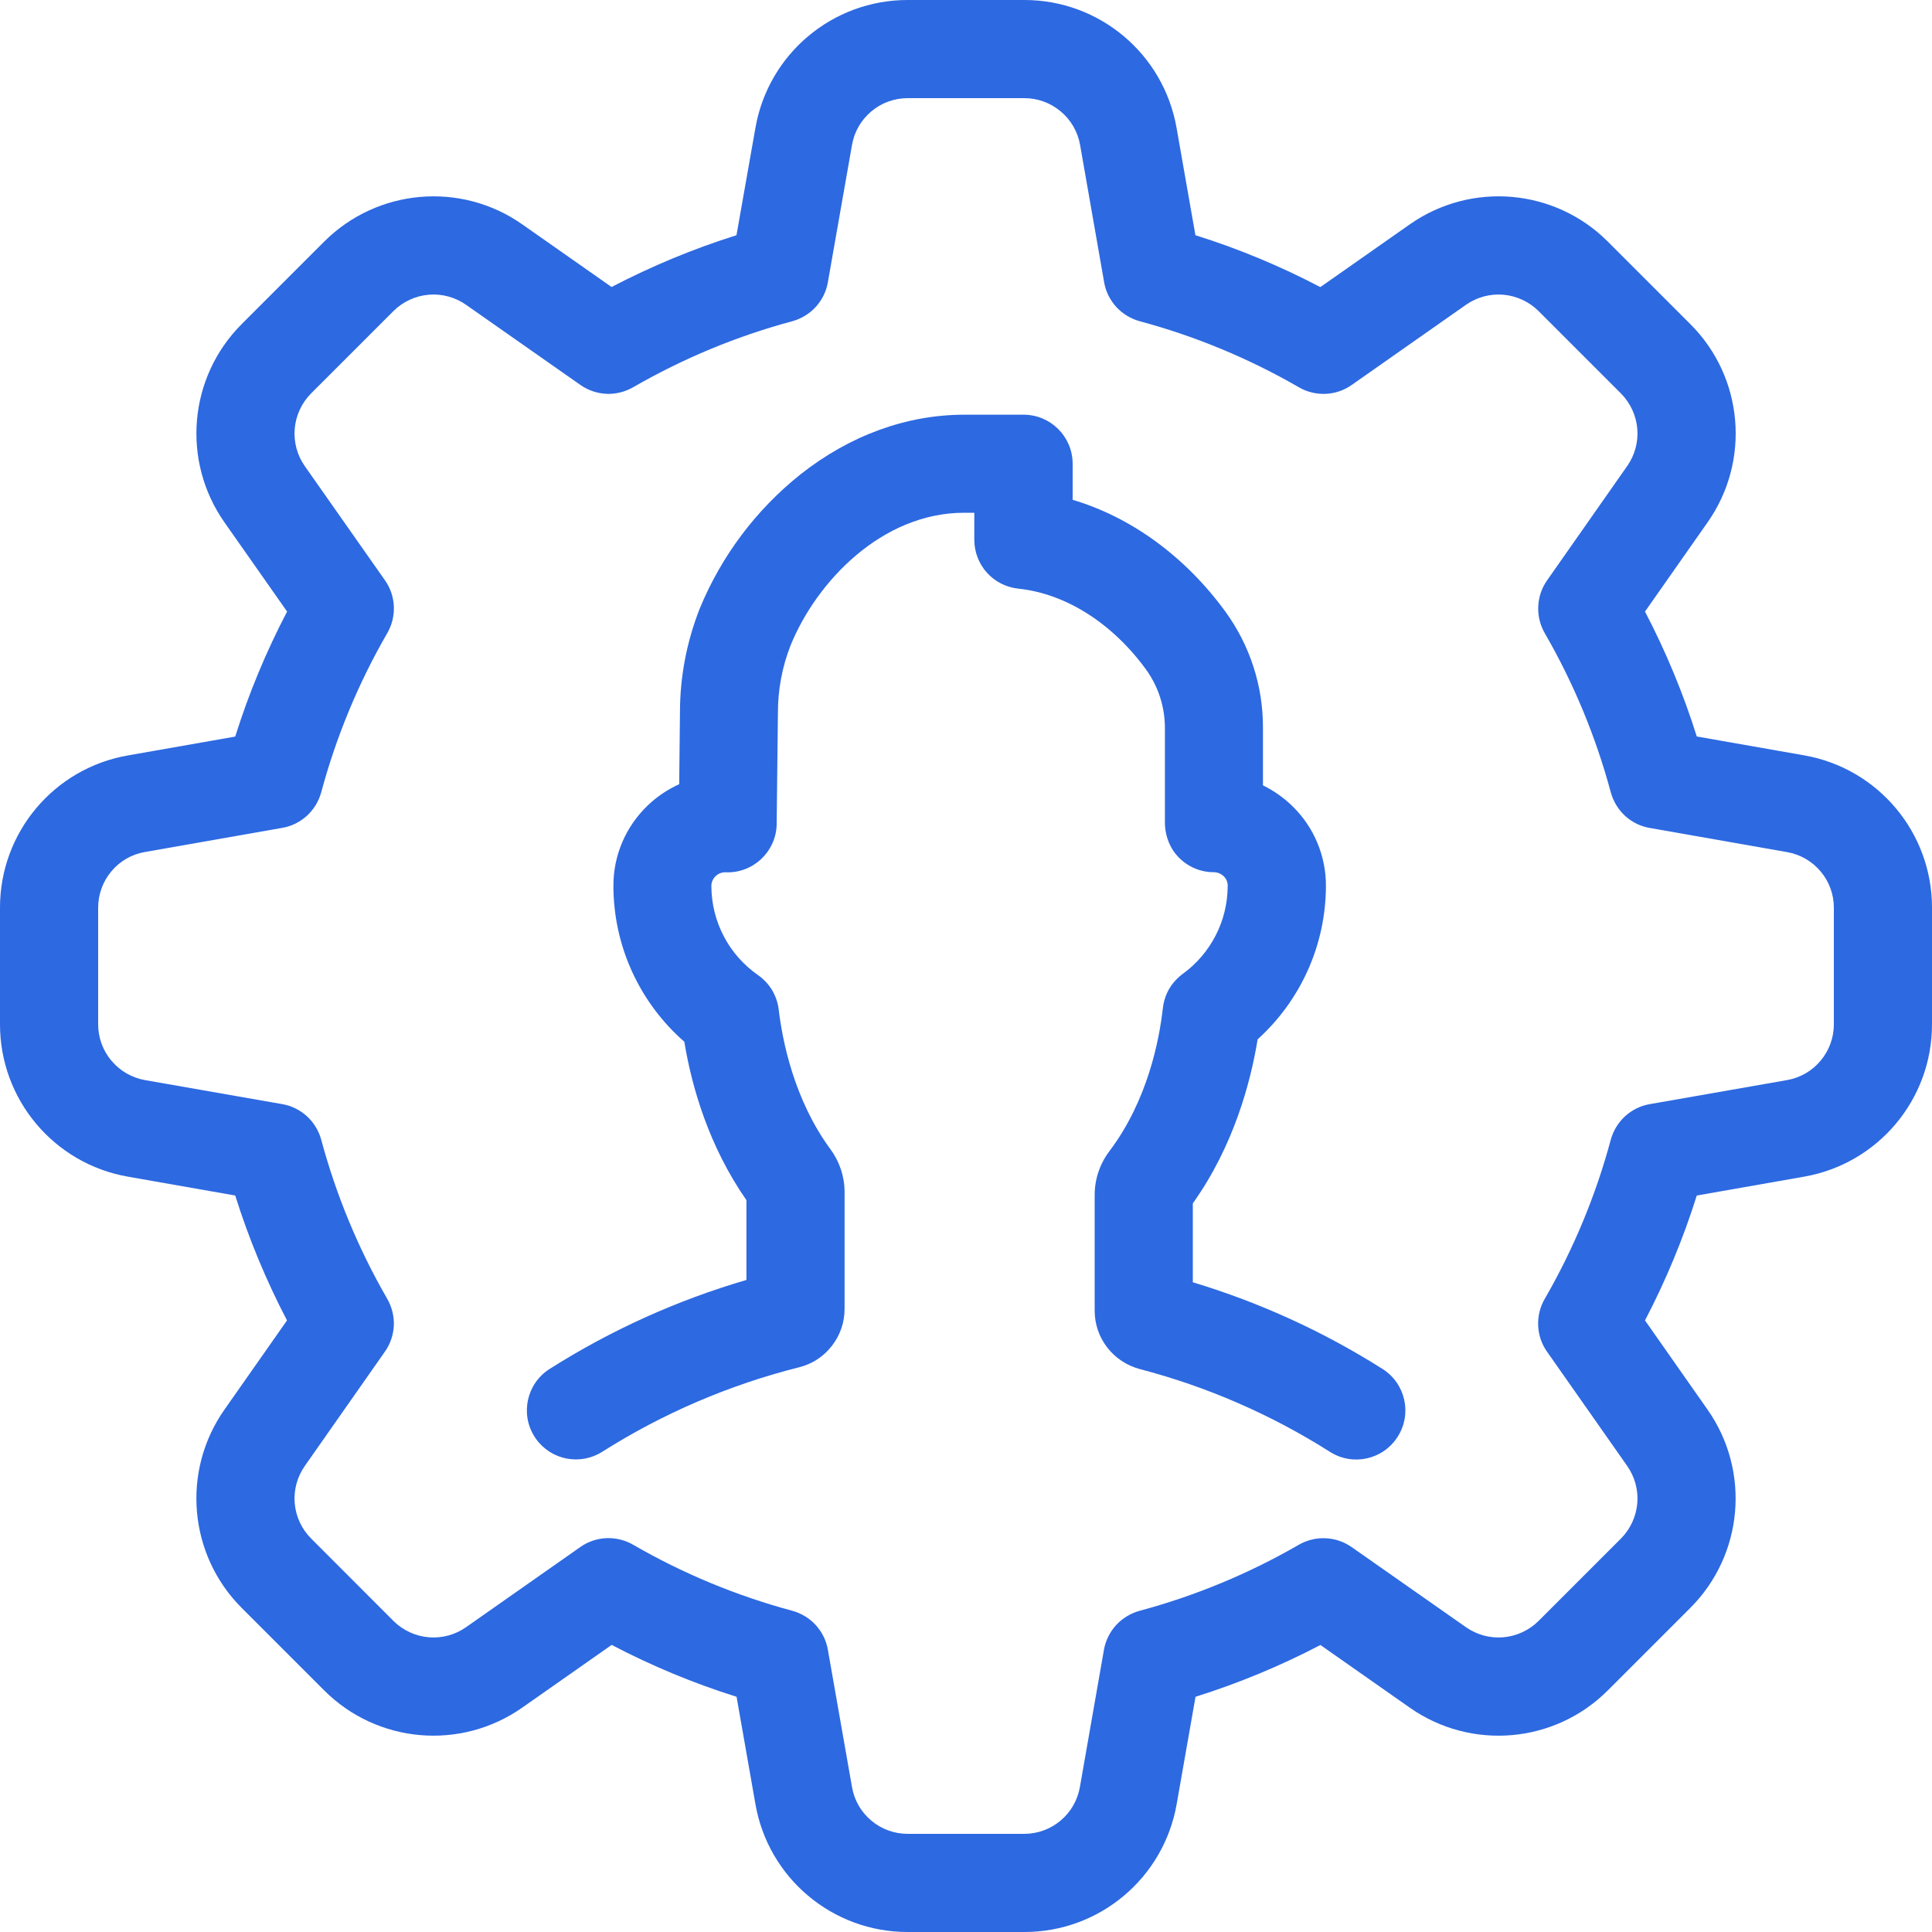
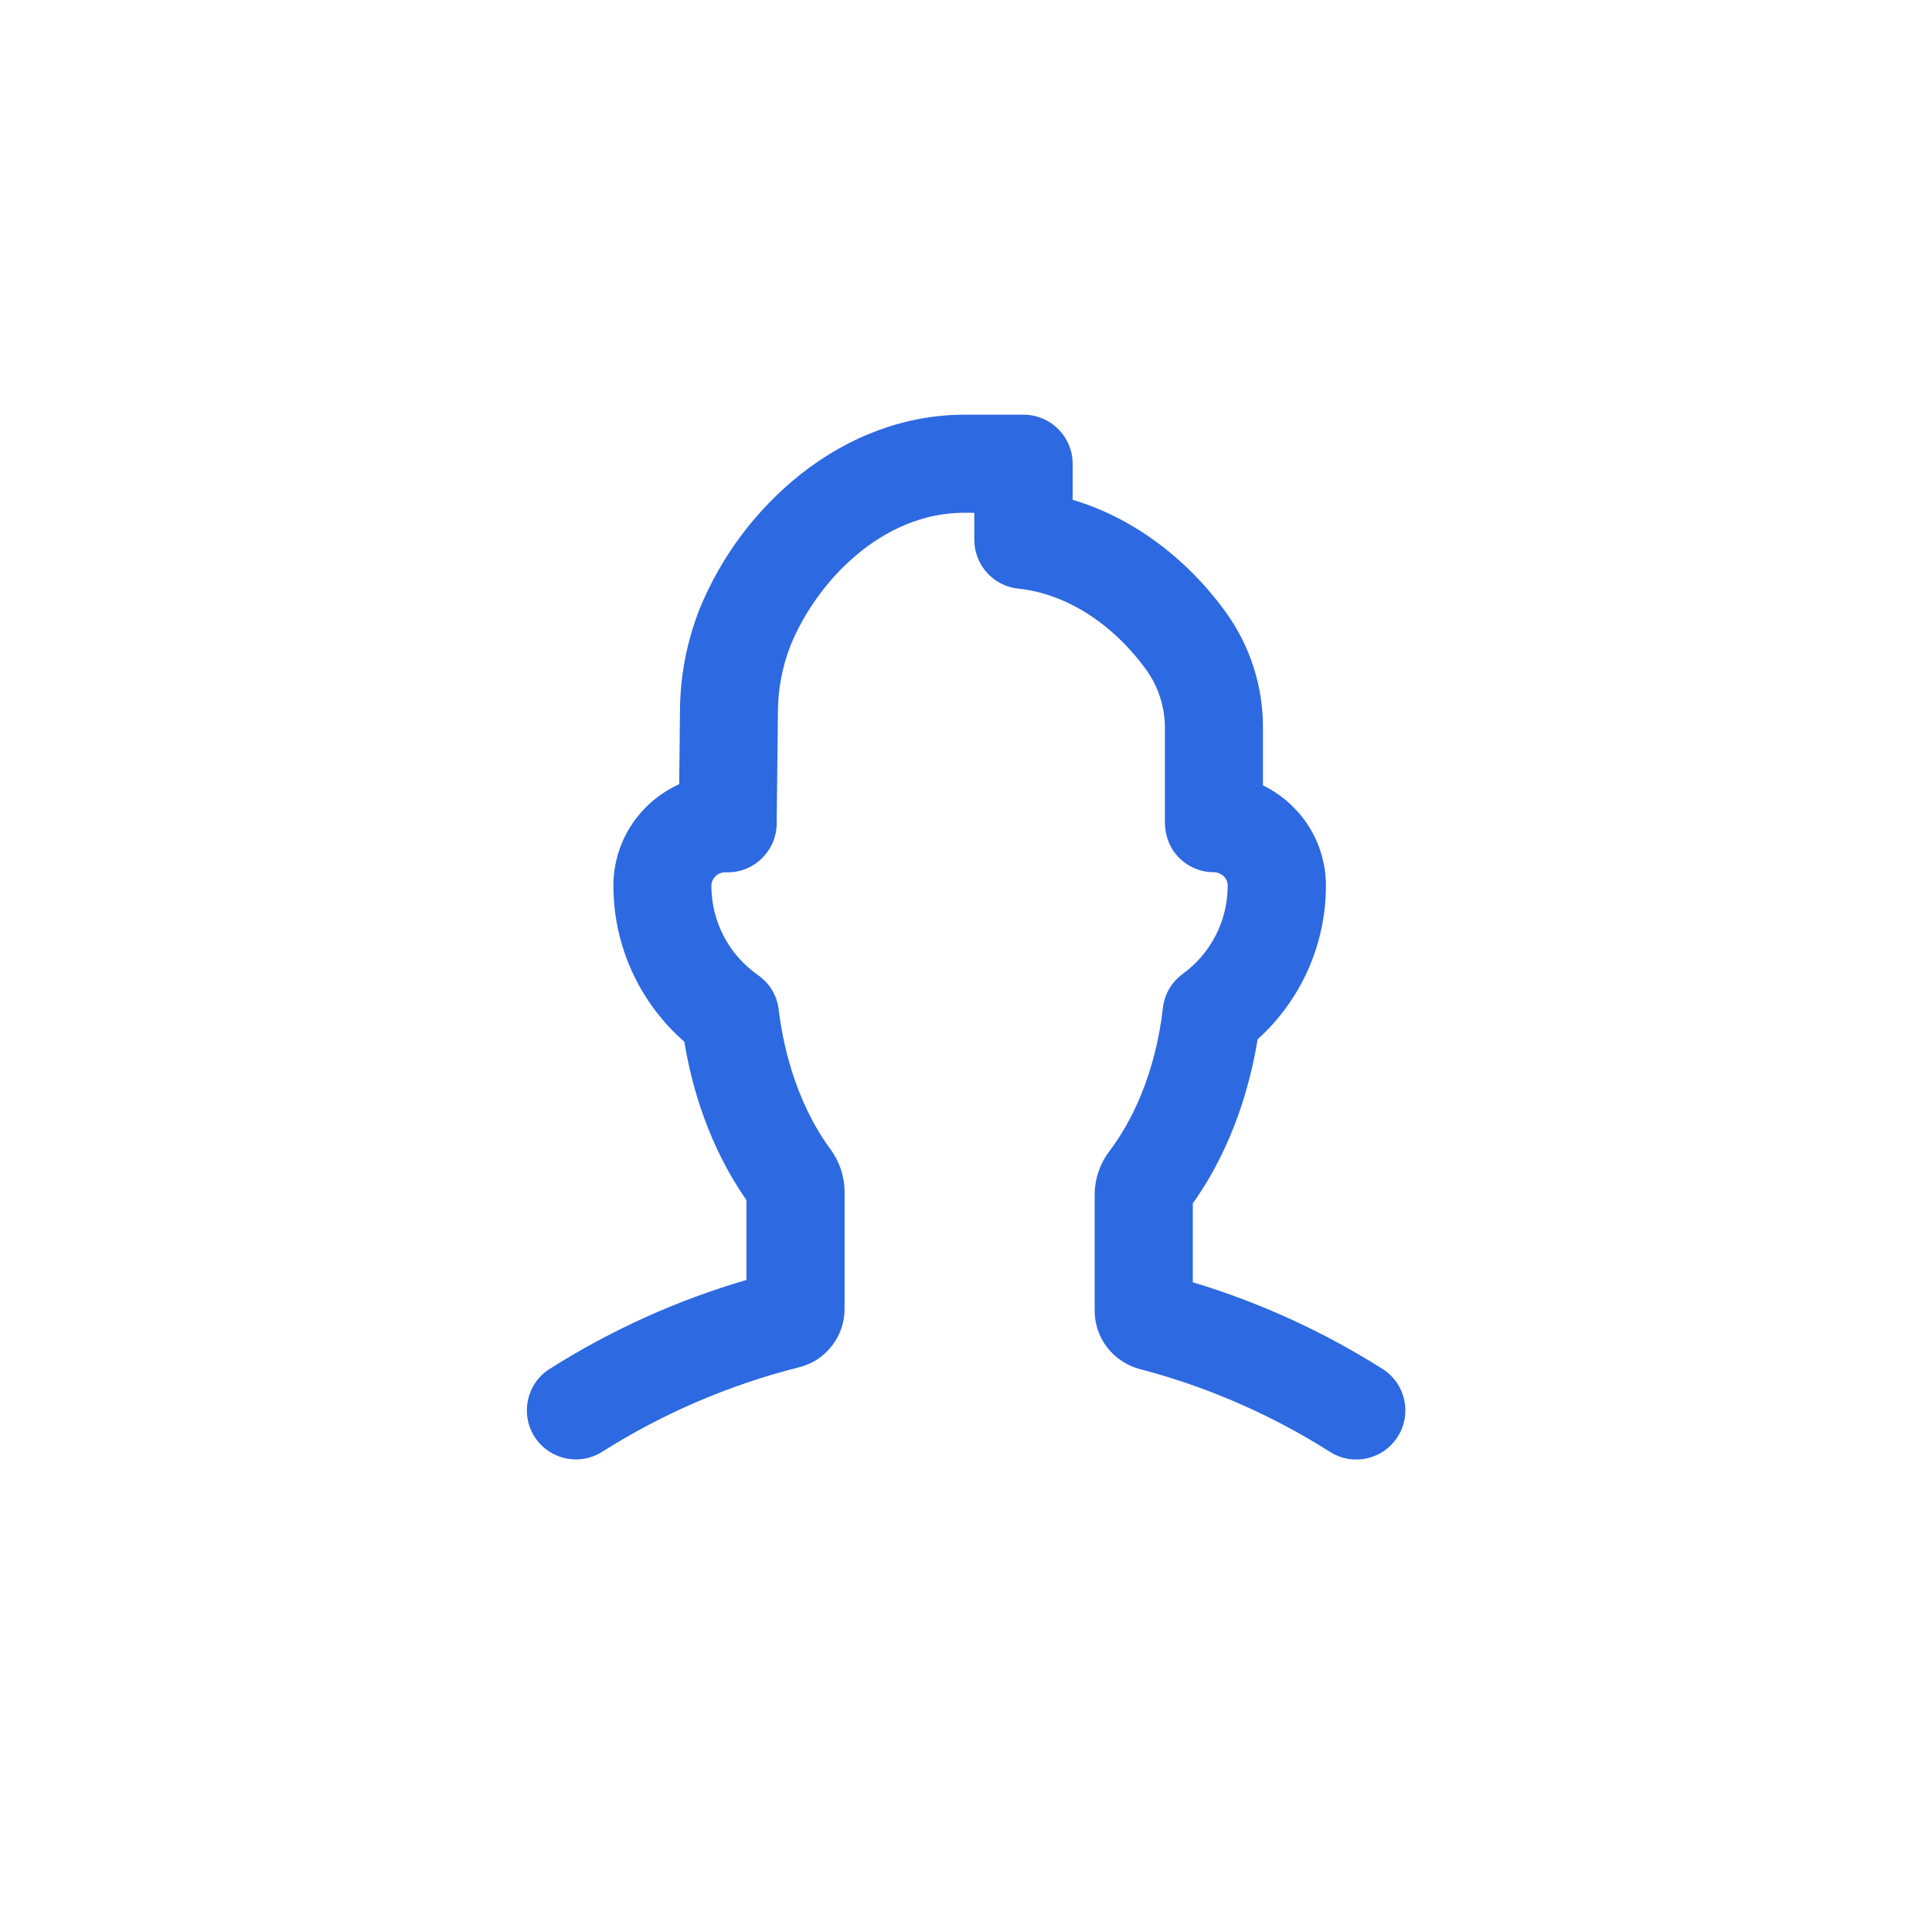
<svg xmlns="http://www.w3.org/2000/svg" width="20" height="20" viewBox="0 0 20 20" fill="none">
  <g clip-path="url(#clip0_285_5786)">
-     <path d="M18.675 7.819L17.565 7.624C17.425 7.178 17.245 6.745 17.029 6.331L17.677 5.407C18.124 4.771 18.049 3.904 17.498 3.355L16.645 2.502C16.095 1.951 15.229 1.876 14.592 2.324L13.668 2.972C13.254 2.755 12.822 2.575 12.375 2.435L12.18 1.325C12.046 0.558 11.381 -0.001 10.603 1.08132e-06H9.397C8.619 -0.001 7.953 0.558 7.82 1.325L7.624 2.435C7.178 2.575 6.745 2.755 6.331 2.971L5.407 2.323C4.771 1.876 3.905 1.952 3.355 2.502L2.502 3.355C1.952 3.905 1.877 4.771 2.324 5.408L2.972 6.331C2.755 6.746 2.575 7.178 2.435 7.625L1.325 7.82C0.558 7.953 -0.001 8.619 1.08132e-06 9.397V10.603C-0.001 11.381 0.558 12.047 1.325 12.181L2.435 12.376C2.575 12.822 2.755 13.255 2.971 13.669L2.323 14.593C1.877 15.229 1.952 16.095 2.502 16.645L3.355 17.498C3.905 18.049 4.771 18.124 5.408 17.676L6.332 17.028C6.746 17.245 7.179 17.425 7.625 17.565L7.82 18.675C7.953 19.442 8.619 20.001 9.397 20H10.603C11.381 20.001 12.047 19.442 12.181 18.675L12.376 17.565C12.822 17.425 13.255 17.245 13.669 17.029L14.593 17.677C15.229 18.124 16.095 18.049 16.645 17.498L17.498 16.645C18.048 16.095 18.123 15.229 17.677 14.593L17.029 13.669C17.245 13.255 17.425 12.822 17.565 12.376L18.675 12.181C19.442 12.047 20.001 11.381 20 10.603V9.397C20.001 8.619 19.442 7.953 18.675 7.819ZM18.984 10.603C18.984 10.741 18.936 10.874 18.847 10.98C18.759 11.086 18.636 11.157 18.5 11.181L17.078 11.43C16.983 11.446 16.895 11.49 16.823 11.555C16.752 11.62 16.701 11.704 16.675 11.797C16.52 12.374 16.29 12.928 15.991 13.446C15.942 13.53 15.919 13.626 15.923 13.723C15.927 13.82 15.959 13.914 16.015 13.993L16.845 15.176C16.924 15.289 16.961 15.426 16.949 15.563C16.937 15.7 16.877 15.829 16.78 15.927L15.927 16.78C15.829 16.877 15.7 16.937 15.563 16.949C15.426 16.961 15.289 16.924 15.176 16.845L13.993 16.016C13.913 15.96 13.82 15.928 13.723 15.924C13.626 15.919 13.53 15.943 13.446 15.991C12.928 16.29 12.374 16.52 11.797 16.675C11.704 16.701 11.619 16.752 11.554 16.823C11.489 16.894 11.445 16.983 11.428 17.078L11.179 18.5C11.155 18.635 11.085 18.758 10.979 18.847C10.874 18.935 10.741 18.984 10.603 18.984H9.397C9.259 18.984 9.125 18.936 9.02 18.847C8.914 18.759 8.843 18.635 8.82 18.5L8.57 17.078C8.554 16.983 8.51 16.895 8.445 16.823C8.38 16.752 8.296 16.701 8.203 16.675C7.626 16.52 7.071 16.29 6.554 15.991C6.47 15.942 6.373 15.919 6.277 15.923C6.18 15.927 6.086 15.959 6.007 16.015L4.824 16.845C4.711 16.924 4.574 16.961 4.437 16.949C4.3 16.937 4.171 16.877 4.073 16.78L3.221 15.927C3.123 15.829 3.063 15.7 3.051 15.563C3.039 15.426 3.076 15.289 3.155 15.176L3.984 13.993C4.04 13.914 4.072 13.82 4.077 13.723C4.081 13.626 4.057 13.53 4.009 13.446C3.71 12.928 3.48 12.374 3.325 11.797C3.299 11.704 3.248 11.62 3.177 11.555C3.105 11.49 3.017 11.446 2.922 11.43L1.5 11.181C1.365 11.157 1.242 11.086 1.153 10.98C1.064 10.874 1.016 10.741 1.016 10.603V9.397C1.016 9.259 1.064 9.126 1.153 9.02C1.241 8.914 1.364 8.843 1.5 8.82L2.922 8.57C3.017 8.554 3.105 8.51 3.177 8.445C3.248 8.38 3.299 8.296 3.325 8.203C3.48 7.626 3.71 7.071 4.009 6.554C4.058 6.47 4.081 6.373 4.077 6.277C4.073 6.18 4.041 6.086 3.985 6.007L3.155 4.825C3.076 4.712 3.039 4.575 3.051 4.437C3.063 4.3 3.123 4.171 3.22 4.073L4.073 3.22C4.171 3.123 4.3 3.063 4.437 3.051C4.574 3.039 4.711 3.076 4.824 3.155L6.007 3.984C6.086 4.04 6.18 4.072 6.277 4.077C6.374 4.081 6.47 4.057 6.554 4.009C7.072 3.71 7.626 3.48 8.203 3.325C8.296 3.299 8.38 3.248 8.445 3.177C8.51 3.105 8.554 3.017 8.57 2.922L8.82 1.5C8.843 1.365 8.914 1.242 9.02 1.153C9.125 1.064 9.259 1.016 9.397 1.016H10.603C10.741 1.016 10.874 1.064 10.98 1.153C11.086 1.241 11.157 1.364 11.181 1.5L11.43 2.922C11.446 3.017 11.49 3.105 11.555 3.177C11.62 3.248 11.704 3.299 11.797 3.325C12.374 3.48 12.928 3.71 13.446 4.009C13.53 4.058 13.626 4.081 13.723 4.077C13.82 4.073 13.914 4.041 13.993 3.985L15.176 3.155C15.289 3.076 15.426 3.039 15.563 3.051C15.7 3.063 15.829 3.123 15.927 3.22L16.78 4.073C16.877 4.171 16.937 4.3 16.949 4.437C16.961 4.574 16.924 4.711 16.845 4.824L16.016 6.007C15.96 6.086 15.928 6.18 15.924 6.277C15.919 6.374 15.943 6.47 15.991 6.554C16.29 7.072 16.52 7.626 16.675 8.203C16.701 8.296 16.752 8.381 16.823 8.446C16.894 8.511 16.983 8.555 17.078 8.571L18.5 8.821C18.636 8.845 18.758 8.915 18.847 9.021C18.936 9.126 18.984 9.259 18.984 9.397V10.603Z" fill="#2D69E1" />
    <path d="M14.313 14.172H14.313C13.702 13.785 13.041 13.483 12.348 13.274V12.457C12.773 11.861 12.947 11.2 13.019 10.759C13.241 10.558 13.418 10.314 13.54 10.041C13.662 9.768 13.725 9.472 13.726 9.173C13.727 9.021 13.697 8.87 13.639 8.729C13.581 8.588 13.495 8.46 13.387 8.353C13.296 8.262 13.19 8.187 13.074 8.13V7.535C13.076 7.103 12.94 6.683 12.687 6.334C12.27 5.761 11.71 5.354 11.104 5.174V4.801C11.104 4.521 10.877 4.293 10.596 4.293H9.983C9.385 4.293 8.798 4.507 8.286 4.911C7.826 5.278 7.468 5.755 7.244 6.299C7.109 6.641 7.039 7.005 7.039 7.373L7.031 8.118C6.91 8.173 6.8 8.247 6.704 8.339C6.592 8.447 6.502 8.576 6.441 8.72C6.38 8.863 6.349 9.018 6.35 9.174C6.351 9.479 6.416 9.78 6.543 10.058C6.67 10.336 6.854 10.583 7.084 10.784C7.162 11.256 7.338 11.865 7.727 12.424V13.25C7.008 13.46 6.323 13.77 5.69 14.171C5.453 14.321 5.383 14.635 5.533 14.872C5.539 14.882 5.546 14.891 5.552 14.9C5.71 15.116 6.008 15.172 6.234 15.029C6.862 14.631 7.55 14.336 8.272 14.154C8.407 14.121 8.526 14.043 8.611 13.933C8.697 13.824 8.743 13.689 8.743 13.55V12.34C8.743 12.178 8.69 12.022 8.594 11.893C8.218 11.38 8.099 10.769 8.061 10.451C8.053 10.38 8.029 10.312 7.993 10.25C7.956 10.189 7.906 10.136 7.848 10.095C7.699 9.991 7.577 9.854 7.493 9.693C7.409 9.533 7.365 9.355 7.364 9.174C7.364 9.154 7.367 9.135 7.375 9.118C7.382 9.1 7.393 9.084 7.407 9.071C7.435 9.043 7.474 9.028 7.513 9.03C7.793 9.041 8.029 8.822 8.04 8.542C8.04 8.537 8.04 8.533 8.04 8.528L8.053 7.384C8.052 7.143 8.096 6.905 8.184 6.681C8.453 6.02 9.13 5.308 9.981 5.308H10.086V5.588C10.086 5.714 10.133 5.836 10.217 5.929C10.302 6.023 10.418 6.081 10.544 6.094C11.034 6.146 11.514 6.451 11.864 6.931C11.991 7.107 12.059 7.318 12.059 7.535V8.508C12.058 8.609 12.085 8.709 12.138 8.795C12.184 8.867 12.247 8.926 12.322 8.967C12.397 9.008 12.482 9.03 12.567 9.029C12.606 9.03 12.643 9.046 12.67 9.073C12.683 9.086 12.693 9.102 12.7 9.119C12.707 9.137 12.71 9.155 12.709 9.174C12.708 9.351 12.666 9.526 12.585 9.683C12.504 9.841 12.387 9.978 12.243 10.082C12.187 10.124 12.139 10.176 12.103 10.237C12.068 10.298 12.046 10.366 12.038 10.436C12.001 10.764 11.881 11.392 11.485 11.916C11.386 12.047 11.332 12.206 11.332 12.369V13.569C11.332 13.707 11.378 13.841 11.462 13.949C11.546 14.058 11.664 14.136 11.797 14.172C12.494 14.354 13.158 14.643 13.767 15.029C14.003 15.18 14.317 15.111 14.468 14.874C14.62 14.637 14.55 14.323 14.313 14.172Z" fill="#2D69E1" />
  </g>
  <defs>
    <clipPath id="clip0_285_5786">
      <rect width="20" height="20" fill="white" />
    </clipPath>
  </defs>
</svg>